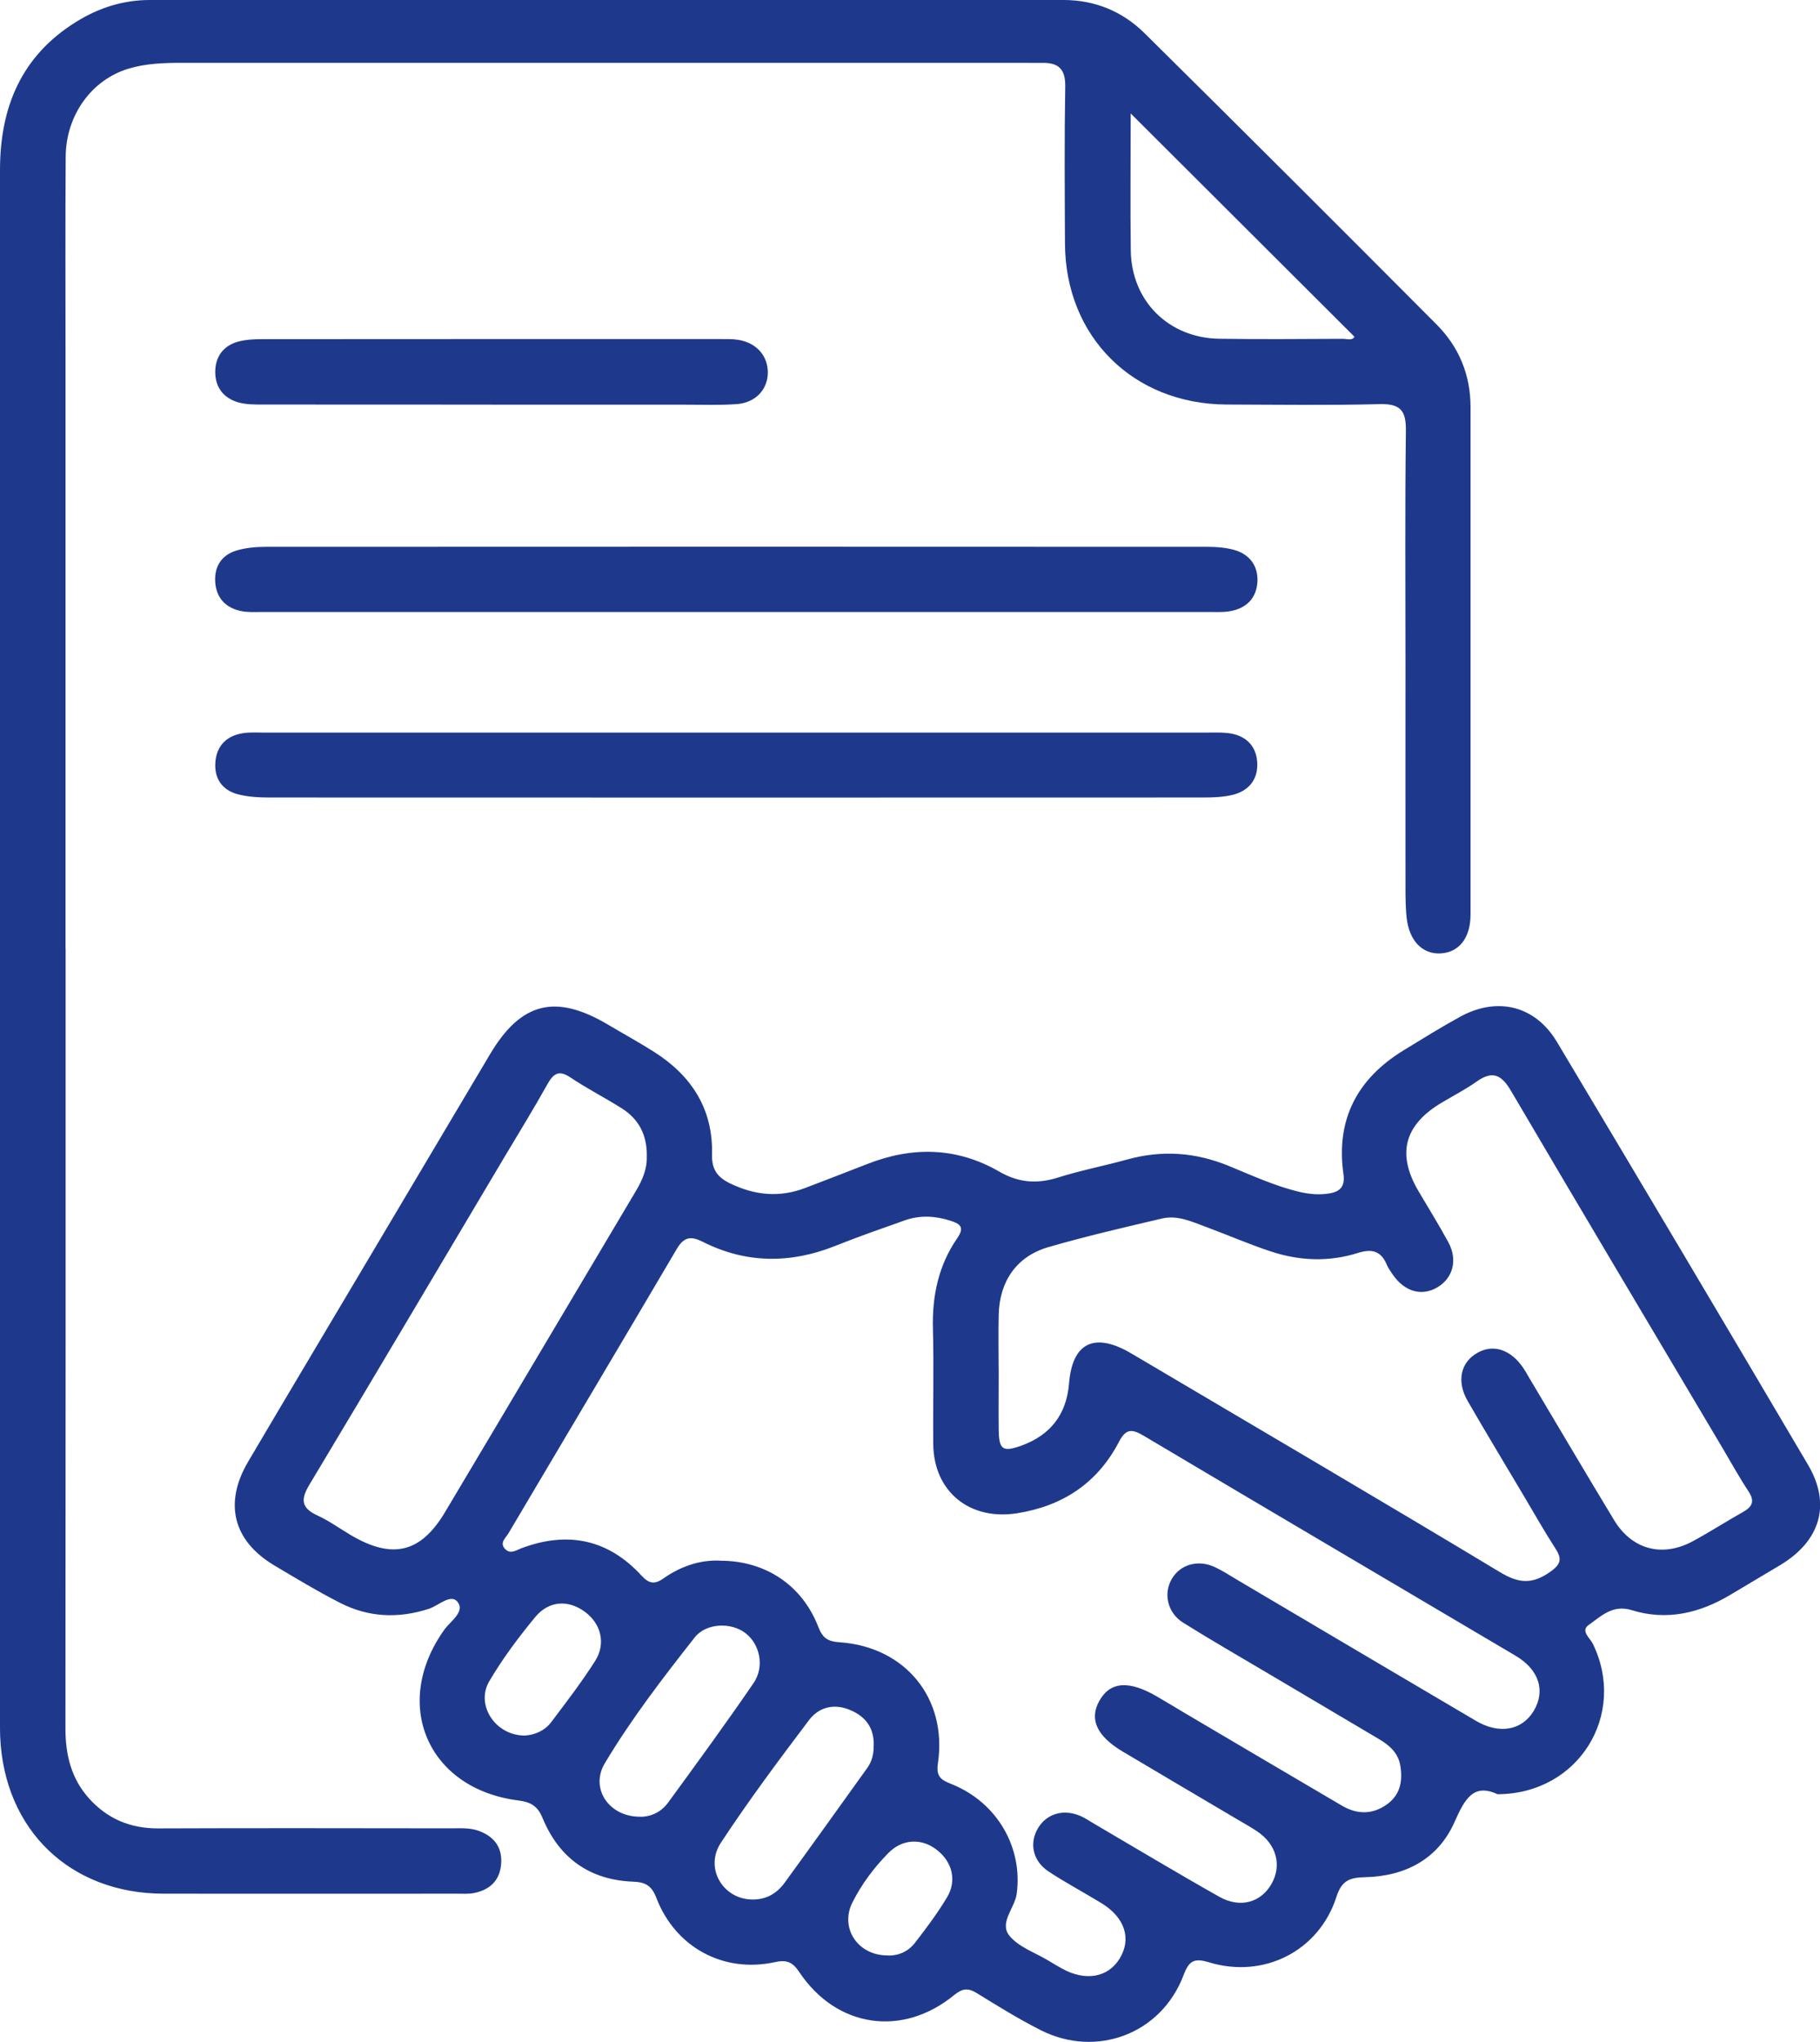
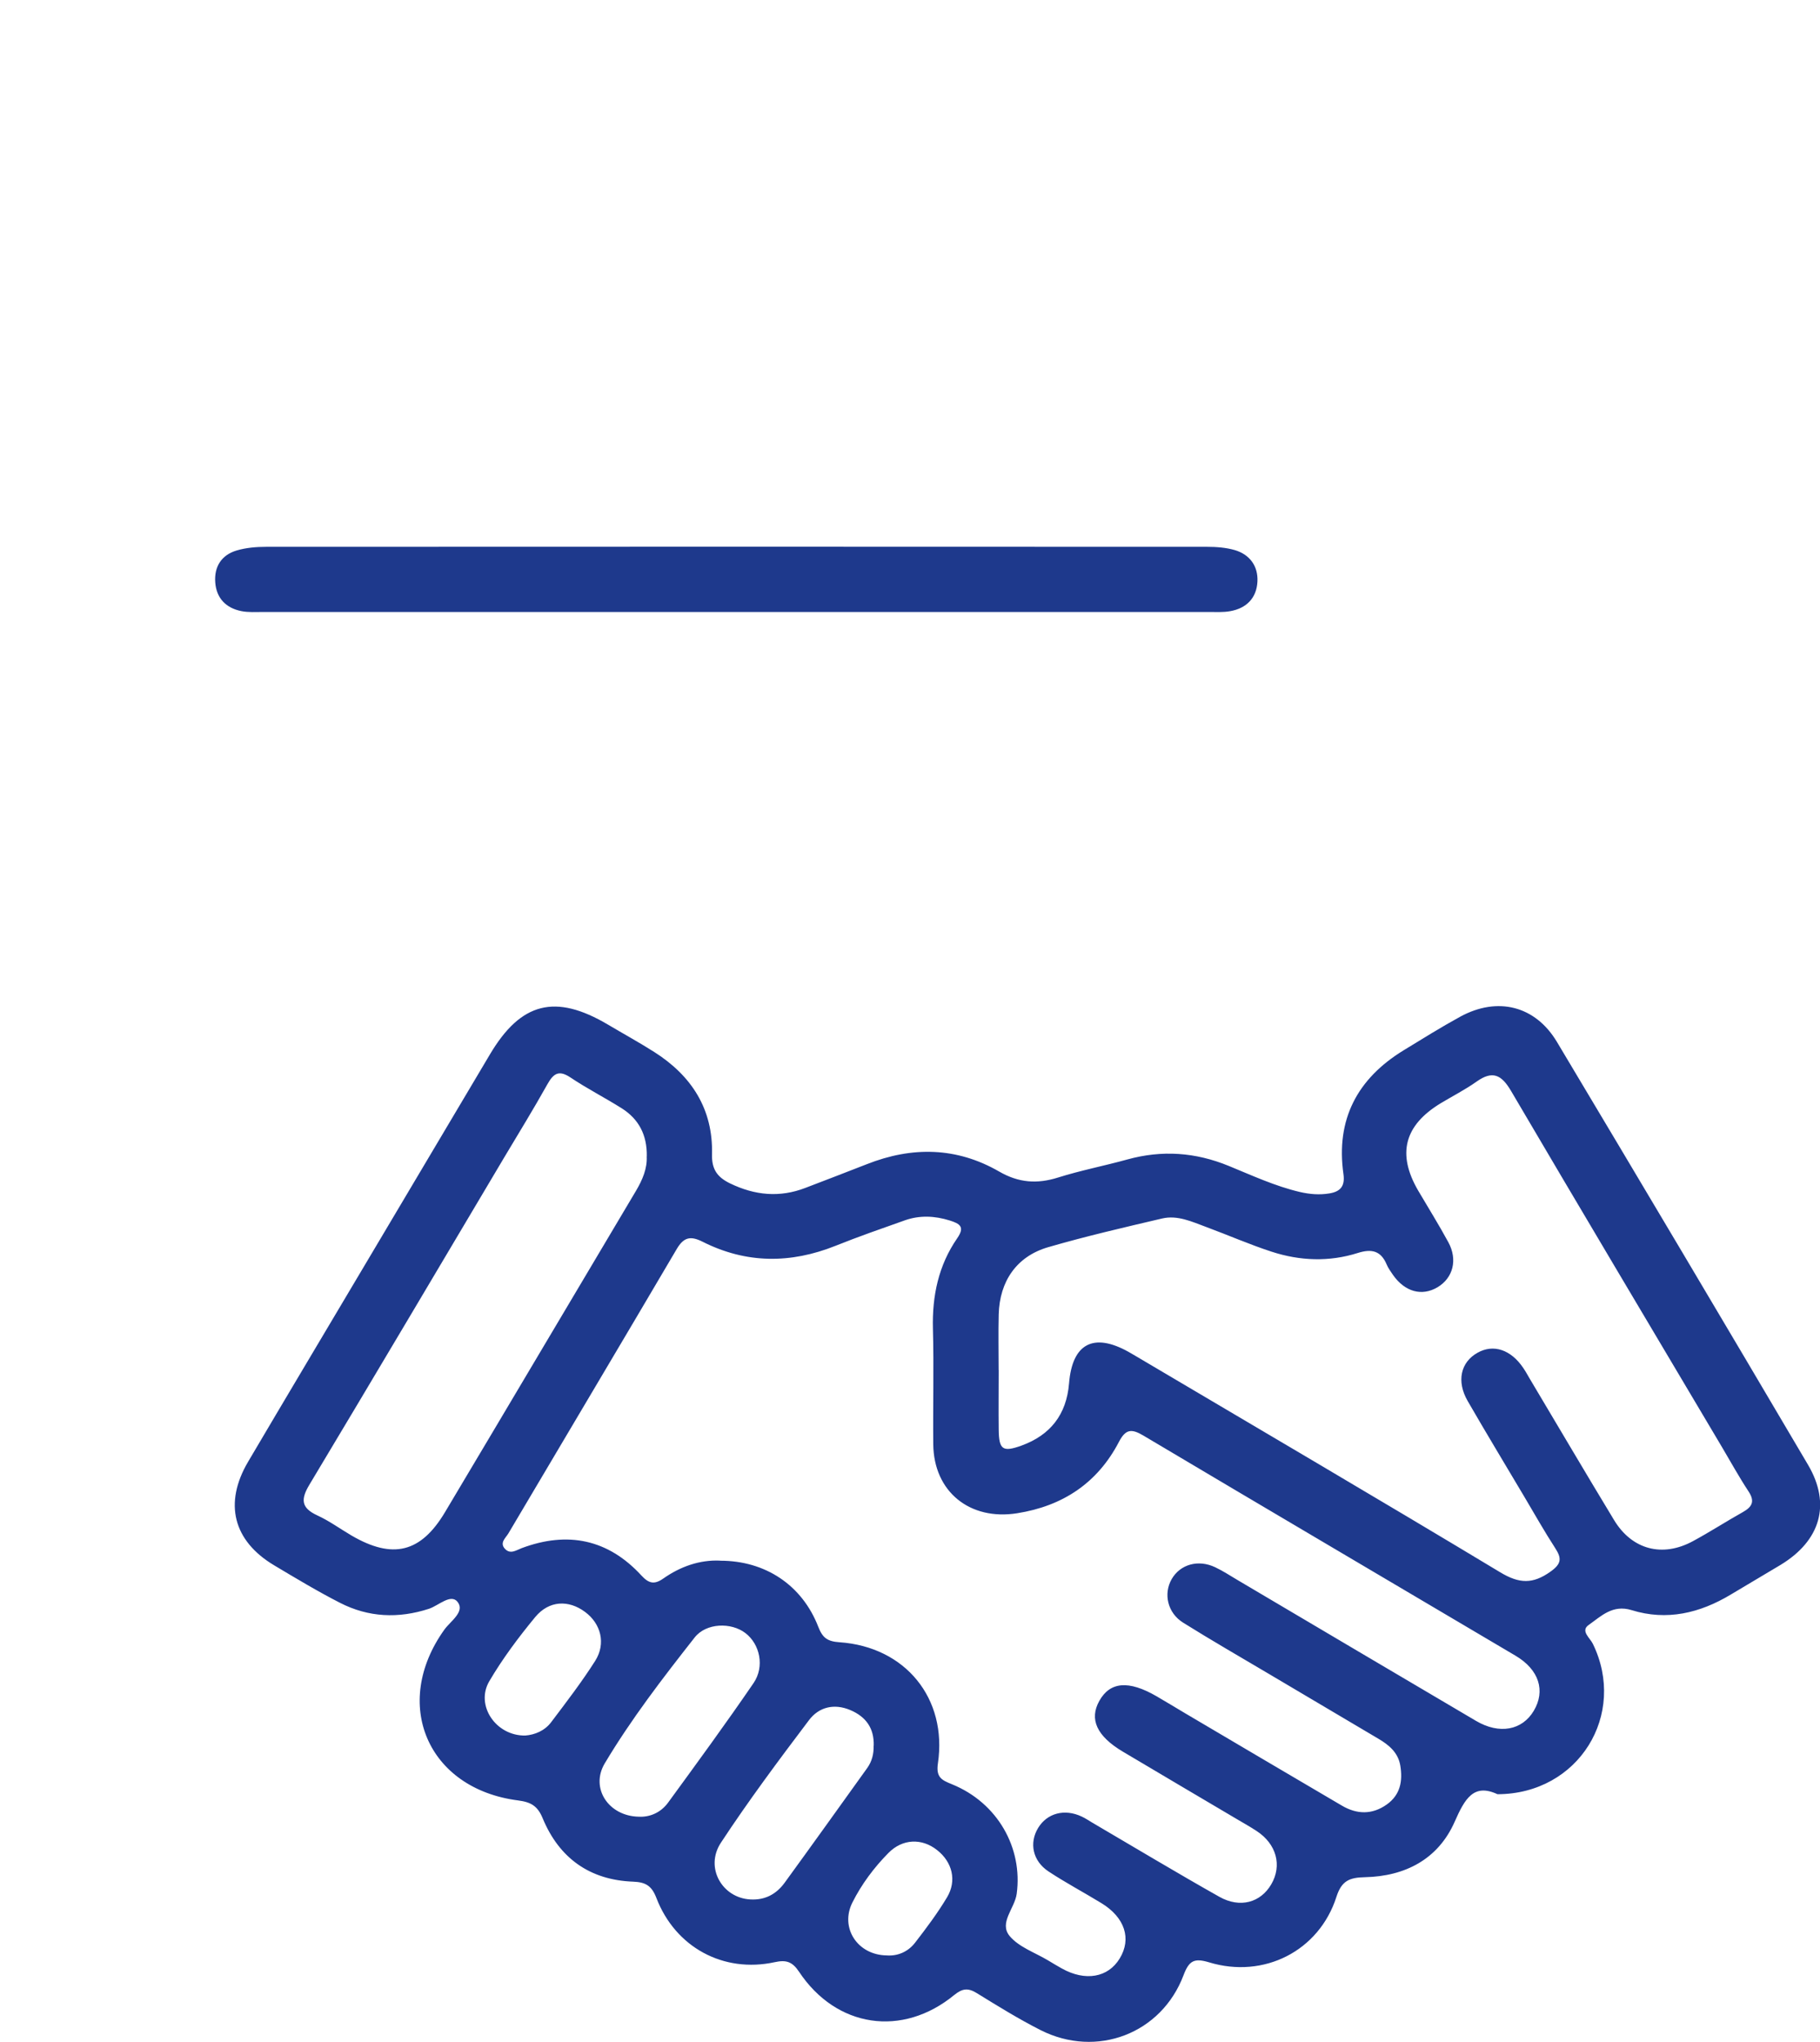
<svg xmlns="http://www.w3.org/2000/svg" width="82" height="92" viewBox="0 0 82 92" fill="none">
  <g clip-path="url(#clip0_168_949)">
    <path d="M67.469 80.84C66.392 80.337 65.996 81.048 65.539 82.083C64.797 83.764 63.313 84.54 61.494 84.579C60.803 84.594 60.446 84.734 60.212 85.466C59.431 87.902 56.946 89.166 54.476 88.415C53.799 88.211 53.572 88.34 53.323 88.997C52.326 91.634 49.409 92.744 46.884 91.469C45.898 90.969 44.954 90.384 44.01 89.802C43.614 89.558 43.362 89.587 42.991 89.888C40.654 91.806 37.679 91.365 36.001 88.839C35.692 88.376 35.414 88.297 34.903 88.408C32.598 88.908 30.43 87.744 29.573 85.513C29.364 84.967 29.09 84.802 28.532 84.78C26.57 84.709 25.194 83.717 24.452 81.928C24.222 81.368 23.923 81.195 23.343 81.12C19.259 80.596 17.628 76.763 20.023 73.422C20.296 73.041 20.963 72.618 20.617 72.176C20.314 71.788 19.76 72.341 19.328 72.485C17.945 72.934 16.598 72.873 15.316 72.215C14.304 71.698 13.328 71.109 12.352 70.527C10.505 69.424 10.076 67.732 11.178 65.861C12.878 62.977 14.596 60.099 16.306 57.218C18.229 53.978 20.152 50.738 22.079 47.498C23.473 45.153 25.025 44.765 27.387 46.162C28.082 46.575 28.792 46.963 29.476 47.398C31.161 48.468 32.13 49.973 32.08 52.006C32.062 52.678 32.31 53.037 32.897 53.321C34.013 53.86 35.126 53.968 36.286 53.522C37.208 53.166 38.133 52.818 39.051 52.455C41.093 51.647 43.103 51.679 45.019 52.786C45.894 53.292 46.726 53.353 47.669 53.055C48.696 52.732 49.758 52.527 50.795 52.24C52.355 51.809 53.863 51.916 55.361 52.531C56.413 52.962 57.447 53.443 58.563 53.705C59.01 53.809 59.449 53.845 59.899 53.77C60.396 53.687 60.605 53.44 60.529 52.901C60.18 50.44 61.149 48.601 63.245 47.319C64.087 46.805 64.926 46.281 65.794 45.806C67.469 44.894 69.172 45.311 70.148 46.945C73.937 53.285 77.711 59.636 81.46 65.997C82.511 67.779 82.018 69.421 80.221 70.509C79.479 70.958 78.726 71.393 77.984 71.842C76.587 72.682 75.1 73.038 73.512 72.546C72.655 72.28 72.136 72.822 71.578 73.214C71.196 73.48 71.639 73.799 71.765 74.062C73.317 77.237 71.138 80.829 67.472 80.84H67.469ZM32.432 70.319C34.474 70.311 36.138 71.414 36.869 73.3C37.06 73.792 37.276 73.957 37.824 73.993C40.794 74.198 42.692 76.526 42.257 79.453C42.163 80.085 42.437 80.208 42.89 80.391C44.95 81.228 46.088 83.261 45.807 85.33C45.717 85.984 44.997 86.634 45.49 87.23C45.905 87.729 46.632 87.974 47.223 88.329C47.428 88.451 47.633 88.577 47.842 88.692C48.897 89.281 49.924 89.105 50.449 88.24C50.99 87.352 50.68 86.393 49.628 85.75C48.836 85.265 48.015 84.831 47.241 84.32C46.524 83.846 46.362 83.035 46.773 82.359C47.179 81.691 47.965 81.483 48.735 81.846C48.897 81.921 49.049 82.022 49.203 82.115C51.116 83.236 53.014 84.378 54.94 85.463C55.873 85.987 56.798 85.721 57.277 84.899C57.774 84.047 57.511 83.081 56.615 82.496C56.341 82.316 56.053 82.154 55.768 81.986C54.044 80.966 52.315 79.949 50.59 78.922C49.412 78.221 49.067 77.46 49.531 76.633C50.014 75.768 50.853 75.7 52.106 76.425C52.545 76.68 52.981 76.946 53.417 77.205C55.761 78.588 58.106 79.974 60.457 81.353C61.134 81.752 61.822 81.77 62.481 81.303C63.097 80.865 63.205 80.24 63.09 79.547C62.992 78.961 62.578 78.62 62.103 78.34C60.457 77.363 58.804 76.389 57.158 75.412C55.873 74.651 54.573 73.903 53.305 73.11C52.599 72.668 52.412 71.806 52.79 71.148C53.172 70.484 53.982 70.25 54.749 70.613C55.099 70.778 55.426 70.994 55.761 71.192C59.344 73.307 62.92 75.43 66.507 77.539C67.559 78.156 68.582 77.959 69.104 77.082C69.64 76.181 69.345 75.229 68.283 74.6C62.694 71.292 57.094 67.998 51.512 64.679C50.979 64.363 50.716 64.385 50.413 64.966C49.448 66.816 47.889 67.855 45.825 68.181C43.697 68.519 42.069 67.212 42.048 65.071C42.03 63.339 42.08 61.604 42.033 59.869C41.994 58.389 42.282 57.014 43.128 55.789C43.481 55.279 43.251 55.135 42.793 54.991C42.113 54.779 41.436 54.747 40.766 54.984C39.721 55.354 38.677 55.717 37.647 56.13C35.616 56.942 33.617 56.938 31.655 55.947C31.118 55.677 30.808 55.735 30.491 56.274C27.974 60.552 25.432 64.816 22.907 69.087C22.785 69.295 22.489 69.514 22.76 69.794C23.001 70.042 23.264 69.844 23.509 69.751C25.579 68.979 27.398 69.352 28.9 70.987C29.235 71.35 29.483 71.403 29.883 71.123C30.661 70.577 31.529 70.275 32.44 70.315L32.432 70.319ZM45.001 61.73H44.997C44.997 62.628 44.986 63.523 44.997 64.421C45.008 65.315 45.177 65.437 46.016 65.135C47.327 64.661 48.051 63.731 48.166 62.33C48.31 60.534 49.268 60.031 50.842 60.907C50.946 60.965 51.051 61.026 51.152 61.087C56.64 64.334 62.139 67.556 67.602 70.847C68.452 71.357 69.061 71.378 69.853 70.814C70.357 70.459 70.368 70.211 70.069 69.751C69.583 69 69.14 68.217 68.683 67.445C67.829 66.005 66.961 64.571 66.126 63.124C65.614 62.236 65.809 61.374 66.569 60.95C67.285 60.545 68.074 60.807 68.632 61.637C68.733 61.784 68.819 61.942 68.909 62.096C70.181 64.23 71.437 66.367 72.723 68.49C73.53 69.823 74.902 70.186 76.281 69.435C77.044 69.022 77.776 68.548 78.532 68.124C78.95 67.887 79.072 67.639 78.78 67.197C78.352 66.547 77.977 65.865 77.581 65.196C74.408 59.848 71.225 54.506 68.074 49.143C67.645 48.418 67.242 48.224 66.525 48.734C66.014 49.097 65.448 49.384 64.912 49.707C63.266 50.706 62.935 51.995 63.896 53.644C64.35 54.417 64.826 55.178 65.254 55.968C65.686 56.759 65.467 57.581 64.768 57.998C64.062 58.418 63.291 58.206 62.755 57.434C62.654 57.287 62.546 57.136 62.477 56.974C62.218 56.356 61.804 56.256 61.178 56.453C59.885 56.863 58.57 56.812 57.292 56.396C56.298 56.072 55.333 55.649 54.353 55.286C53.709 55.049 53.057 54.736 52.355 54.901C50.637 55.304 48.912 55.703 47.219 56.195C45.804 56.608 45.037 57.728 44.997 59.219C44.976 60.056 44.994 60.893 44.994 61.73H45.001ZM29.141 52.103C29.159 51.133 28.777 50.419 28.01 49.934C27.25 49.456 26.447 49.046 25.702 48.547C25.176 48.195 24.935 48.367 24.661 48.856C24.034 49.977 23.361 51.072 22.702 52.175C19.785 57.082 16.882 61.992 13.944 66.888C13.548 67.546 13.555 67.937 14.297 68.278C14.837 68.526 15.327 68.885 15.842 69.187C17.693 70.265 18.96 69.959 20.048 68.135C22.925 63.31 25.785 58.476 28.658 53.648C28.954 53.149 29.166 52.635 29.137 52.103H29.141ZM39.365 78.656C39.39 77.876 39.023 77.352 38.313 77.05C37.579 76.738 36.894 76.914 36.452 77.499C35.083 79.31 33.725 81.131 32.479 83.027C31.745 84.144 32.537 85.517 33.812 85.581C34.474 85.617 34.978 85.341 35.353 84.827C36.599 83.114 37.834 81.386 39.069 79.665C39.286 79.364 39.372 79.019 39.361 78.652L39.365 78.656ZM28.788 81.853C29.263 81.878 29.764 81.68 30.099 81.221C31.399 79.439 32.703 77.657 33.949 75.836C34.46 75.089 34.237 74.079 33.585 73.58C32.944 73.088 31.817 73.117 31.298 73.778C29.861 75.606 28.439 77.453 27.247 79.45C26.584 80.56 27.412 81.831 28.788 81.853ZM23.667 78.196C24.088 78.164 24.539 77.988 24.837 77.589C25.518 76.687 26.21 75.786 26.815 74.834C27.311 74.051 27.074 73.153 26.357 72.625C25.615 72.075 24.737 72.108 24.117 72.855C23.361 73.771 22.641 74.733 22.043 75.753C21.409 76.835 22.342 78.221 23.671 78.196H23.667ZM39.952 88.103C40.434 88.139 40.906 87.948 41.23 87.528C41.738 86.871 42.242 86.199 42.667 85.488C43.121 84.734 42.905 83.889 42.213 83.351C41.533 82.815 40.665 82.841 40.028 83.487C39.379 84.144 38.821 84.892 38.407 85.714C37.834 86.846 38.623 88.085 39.952 88.103Z" fill="#1E398C" />
-     <path d="M2.957 42.735C2.957 54.452 2.96 66.169 2.949 77.887C2.949 79.069 3.212 80.143 4.015 81.033C4.84 81.949 5.87 82.384 7.123 82.38C11.527 82.362 15.932 82.373 20.336 82.377C20.754 82.377 21.179 82.344 21.582 82.495C22.284 82.758 22.645 83.253 22.576 84.011C22.511 84.733 22.068 85.139 21.388 85.286C21.128 85.344 20.851 85.322 20.581 85.322C16.177 85.322 11.772 85.329 7.368 85.322C3.155 85.315 0.184 82.449 0.007 78.235C0 78.027 0 77.819 0 77.607C0 54.294 0 30.982 0 7.665C0 4.846 0.951 2.522 3.436 0.981C4.448 0.352 5.549 0 6.749 0C20.473 0 34.194 0 47.918 0C49.34 0 50.576 0.517 51.566 1.494C55.97 5.851 60.353 10.227 64.725 14.62C65.73 15.629 66.255 16.886 66.255 18.337C66.255 25.96 66.255 33.582 66.255 41.205C66.255 42.275 65.722 42.929 64.873 42.958C64.077 42.983 63.497 42.383 63.378 41.373C63.335 40.989 63.328 40.597 63.324 40.21C63.32 36.772 63.324 33.334 63.324 29.897C63.324 26.398 63.299 22.903 63.342 19.404C63.353 18.524 63.115 18.187 62.182 18.208C59.878 18.266 57.569 18.233 55.261 18.226C51.055 18.208 48.001 15.173 47.983 10.981C47.972 8.621 47.954 6.257 47.994 3.897C48.008 3.1 47.677 2.813 46.938 2.834C46.668 2.841 46.398 2.831 46.128 2.831C33.484 2.831 20.84 2.831 8.196 2.831C7.383 2.831 6.569 2.859 5.794 3.093C4.12 3.596 2.975 5.194 2.96 7.051C2.939 10.13 2.953 13.208 2.953 16.286C2.953 25.105 2.953 33.923 2.953 42.738L2.957 42.735ZM50.943 5.115C50.943 7.238 50.921 9.26 50.947 11.283C50.975 13.556 52.646 15.227 54.933 15.263C56.788 15.291 58.642 15.274 60.497 15.266C60.684 15.266 60.922 15.36 61.026 15.173C57.695 11.85 54.379 8.542 50.947 5.115H50.943Z" fill="#1E398C" />
    <path d="M33.146 27.573C26.048 27.573 18.953 27.573 11.855 27.573C11.527 27.573 11.189 27.598 10.868 27.533C10.177 27.393 9.752 26.951 9.698 26.244C9.644 25.536 9.975 25.008 10.66 24.803C11.081 24.678 11.542 24.638 11.989 24.638C26.123 24.631 40.258 24.631 54.393 24.638C54.807 24.638 55.239 24.671 55.635 24.785C56.312 24.987 56.687 25.508 56.654 26.201C56.618 26.941 56.161 27.408 55.426 27.537C55.106 27.595 54.771 27.573 54.44 27.573C47.342 27.573 40.247 27.573 33.149 27.573H33.146Z" fill="#1E398C" />
-     <path d="M33.2 33.008C40.237 33.008 47.273 33.008 54.31 33.008C54.638 33.008 54.973 32.993 55.297 33.026C56.086 33.108 56.593 33.565 56.644 34.34C56.694 35.113 56.262 35.652 55.492 35.824C55.088 35.914 54.66 35.932 54.245 35.932C40.201 35.935 26.156 35.939 12.115 35.932C11.639 35.932 11.15 35.903 10.696 35.781C10.008 35.594 9.655 35.073 9.702 34.366C9.749 33.618 10.192 33.159 10.93 33.037C11.25 32.983 11.585 33.008 11.917 33.008C19.015 33.008 26.109 33.008 33.207 33.008H33.2Z" fill="#1E398C" />
-     <path d="M22.137 18.23C18.69 18.23 15.244 18.23 11.801 18.226C11.445 18.226 11.07 18.226 10.735 18.129C10.058 17.932 9.687 17.436 9.698 16.729C9.709 16.064 10.065 15.583 10.706 15.399C11.074 15.295 11.473 15.281 11.859 15.281C18.719 15.274 25.583 15.277 32.443 15.277C32.713 15.277 32.987 15.27 33.25 15.31C34.093 15.439 34.622 16.053 34.593 16.84C34.565 17.576 34.024 18.147 33.192 18.208C32.418 18.262 31.637 18.233 30.855 18.233C27.949 18.233 25.043 18.233 22.137 18.233V18.23Z" fill="#1E398C" />
  </g>
  <defs>
    <clipPath id="clip0_168_949">
      <rect width="82" height="92" fill="white" />
    </clipPath>
  </defs>
</svg>